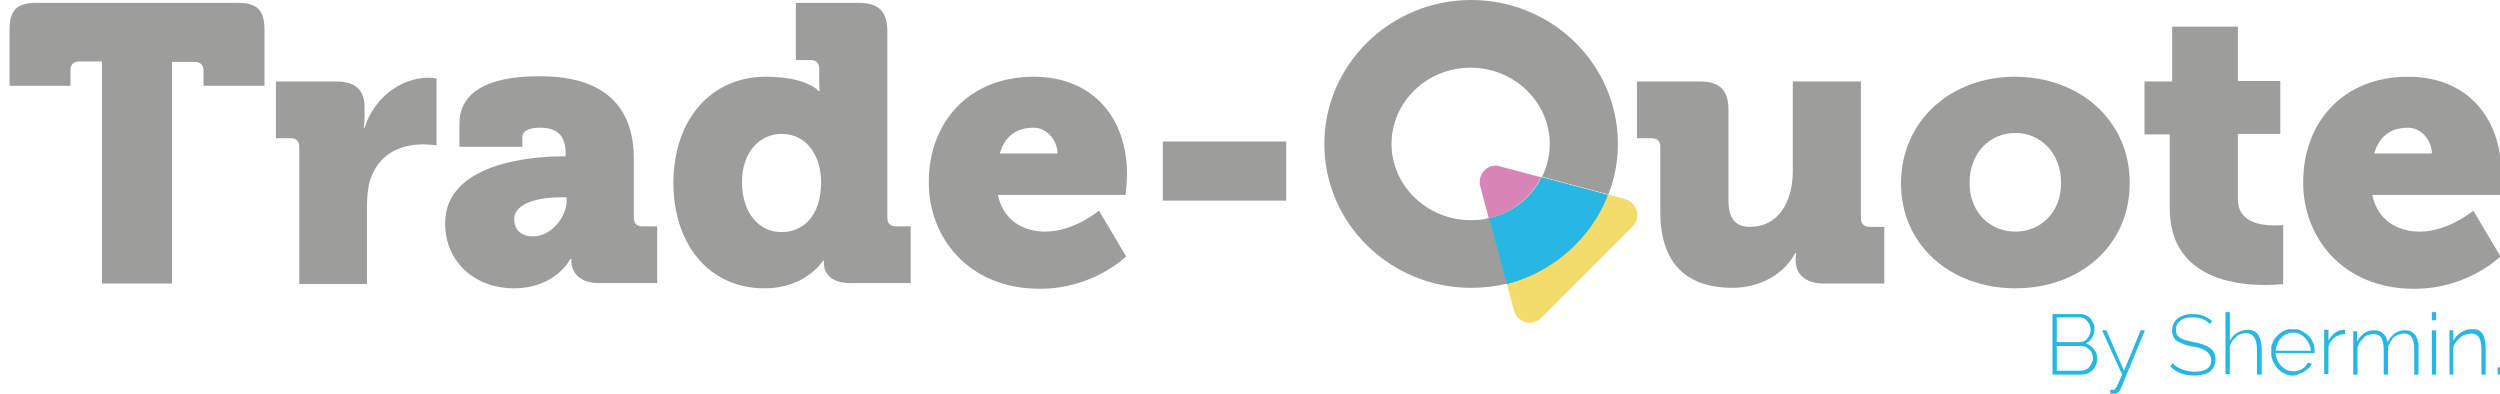
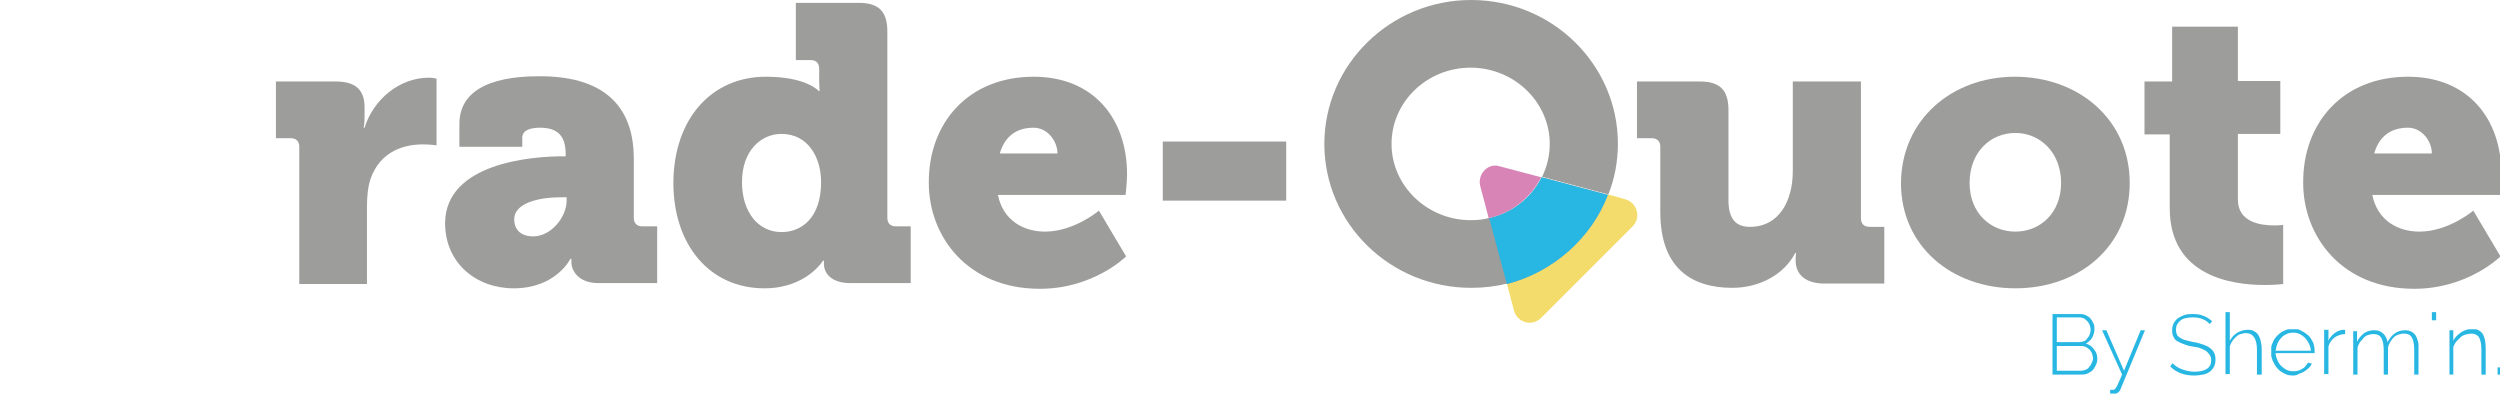
<svg xmlns="http://www.w3.org/2000/svg" xmlns:xlink="http://www.w3.org/1999/xlink" id="Layer_1" x="0px" y="0px" viewBox="0 0 524.6 82.6" style="enable-background:new 0 0 524.6 82.6;" xml:space="preserve">
  <style type="text/css">
	.st0{clip-path:url(#SVGID_2_);}
	.st1{clip-path:url(#SVGID_4_);}
	.st2{clip-path:url(#SVGID_6_);fill:#28B6E3;}
	.st3{clip-path:url(#SVGID_8_);}
	.st4{clip-path:url(#SVGID_10_);fill:#28B6E3;}
	.st5{clip-path:url(#SVGID_12_);}
	.st6{clip-path:url(#SVGID_14_);fill:#28B6E3;}
	.st7{clip-path:url(#SVGID_16_);}
	.st8{clip-path:url(#SVGID_18_);fill:#28B6E3;}
	.st9{clip-path:url(#SVGID_20_);}
	.st10{clip-path:url(#SVGID_22_);fill:#28B6E3;}
	.st11{clip-path:url(#SVGID_24_);}
	.st12{clip-path:url(#SVGID_26_);fill:#28B6E3;}
	.st13{clip-path:url(#SVGID_28_);}
	.st14{clip-path:url(#SVGID_30_);fill:#28B6E3;}
	.st15{clip-path:url(#SVGID_32_);fill:#28B6E3;}
	.st16{clip-path:url(#SVGID_34_);}
	.st17{clip-path:url(#SVGID_36_);fill:#28B6E3;}
	.st18{clip-path:url(#SVGID_38_);fill:#28B6E3;}
	.st19{clip-path:url(#SVGID_2_);fill:#9D9D9C;}
	.st20{clip-path:url(#SVGID_2_);fill:#F4DC6C;}
	.st21{clip-path:url(#SVGID_2_);fill:#D884B6;}
	.st22{clip-path:url(#SVGID_2_);fill:#28B6E3;}
</style>
  <g>
    <g>
      <defs>
        <rect id="SVGID_1_" x="2" width="522.9" height="82.6" />
      </defs>
      <clipPath id="SVGID_2_">
        <use xlink:href="#SVGID_1_" style="overflow:visible;" />
      </clipPath>
      <g class="st0">
        <g>
          <defs>
            <rect id="SVGID_3_" x="430.7" y="65.9" width="9.4" height="12.7" />
          </defs>
          <clipPath id="SVGID_4_">
            <use xlink:href="#SVGID_3_" style="overflow:visible;" />
          </clipPath>
          <g class="st1">
            <defs>
              <rect id="SVGID_5_" x="430.7" y="65.9" width="9.4" height="12.7" />
            </defs>
            <clipPath id="SVGID_6_">
              <use xlink:href="#SVGID_5_" style="overflow:visible;" />
            </clipPath>
            <path class="st2" d="M440.1,75.3c0,0.5-0.1,0.9-0.3,1.3c-0.2,0.4-0.4,0.8-0.7,1.1c-0.3,0.3-0.7,0.5-1.1,0.7       c-0.4,0.2-0.9,0.2-1.3,0.2h-6V65.9h5.9c0.4,0,0.8,0.1,1.2,0.3c0.4,0.2,0.7,0.4,0.9,0.7c0.3,0.3,0.4,0.7,0.6,1s0.2,0.8,0.2,1.2       c0,0.6-0.2,1.2-0.5,1.8c-0.3,0.5-0.8,0.9-1.3,1.2c0.7,0.2,1.3,0.6,1.7,1.2C439.9,73.9,440.1,74.5,440.1,75.3 M431.6,66.7v5.1       h4.7c0.3,0,0.7-0.1,1-0.2c0.3-0.1,0.5-0.3,0.7-0.6c0.2-0.2,0.4-0.5,0.5-0.8c0.1-0.3,0.2-0.6,0.2-1c0-0.3-0.1-0.7-0.2-1       c-0.1-0.3-0.3-0.6-0.5-0.8c-0.2-0.2-0.4-0.4-0.7-0.6c-0.3-0.1-0.6-0.2-0.9-0.2H431.6z M439.2,75.2c0-0.3-0.1-0.7-0.2-1       c-0.1-0.3-0.3-0.6-0.5-0.8c-0.2-0.2-0.5-0.4-0.8-0.6c-0.3-0.1-0.6-0.2-0.9-0.2h-5.2v5.2h5c0.4,0,0.7-0.1,1-0.2       c0.3-0.1,0.6-0.3,0.8-0.6c0.2-0.2,0.4-0.5,0.5-0.8C439.1,75.8,439.2,75.5,439.2,75.2" />
          </g>
        </g>
      </g>
      <g class="st0">
        <g>
          <defs>
            <rect id="SVGID_7_" x="441.1" y="69.3" width="9" height="13.3" />
          </defs>
          <clipPath id="SVGID_8_">
            <use xlink:href="#SVGID_7_" style="overflow:visible;" />
          </clipPath>
          <g class="st3">
            <defs>
              <rect id="SVGID_9_" x="441.1" y="69.3" width="9" height="13.3" />
            </defs>
            <clipPath id="SVGID_10_">
              <use xlink:href="#SVGID_9_" style="overflow:visible;" />
            </clipPath>
            <path class="st4" d="M442.8,81.8c0.1,0,0.1,0,0.3,0c0.1,0,0.2,0,0.3,0c0.1,0,0.2,0,0.3-0.1c0.1,0,0.1-0.1,0.2-0.2       c0.1-0.1,0.1-0.2,0.3-0.4c0.1-0.2,0.2-0.5,0.4-0.9c0.2-0.4,0.4-0.9,0.7-1.6l-4.2-9.3h0.9l3.7,8.5l3.5-8.5h0.9L445,81.6       c-0.1,0.3-0.3,0.6-0.6,0.8c-0.3,0.2-0.7,0.3-1.2,0.3H443c-0.1,0-0.1,0-0.2,0V81.8z" />
          </g>
        </g>
      </g>
      <g class="st0">
        <g>
          <defs>
            <rect id="SVGID_11_" x="455.3" y="65.8" width="9.6" height="12.9" />
          </defs>
          <clipPath id="SVGID_12_">
            <use xlink:href="#SVGID_11_" style="overflow:visible;" />
          </clipPath>
          <g class="st5">
            <defs>
              <rect id="SVGID_13_" x="455.3" y="65.8" width="9.6" height="12.9" />
            </defs>
            <clipPath id="SVGID_14_">
              <use xlink:href="#SVGID_13_" style="overflow:visible;" />
            </clipPath>
            <path class="st6" d="M463.7,68c-0.8-0.9-2-1.4-3.5-1.4c-1.2,0-2.2,0.2-2.7,0.7c-0.6,0.5-0.9,1.1-0.9,1.9c0,0.4,0.1,0.7,0.2,1       c0.1,0.3,0.4,0.5,0.7,0.7c0.3,0.2,0.7,0.4,1.2,0.5c0.5,0.1,1,0.3,1.7,0.4c0.7,0.1,1.3,0.3,1.9,0.5c0.6,0.2,1,0.4,1.4,0.7       c0.4,0.3,0.7,0.6,0.9,1c0.2,0.4,0.3,0.9,0.3,1.4c0,0.6-0.1,1.1-0.3,1.5c-0.2,0.4-0.5,0.8-0.9,1.1c-0.4,0.3-0.9,0.5-1.4,0.6       c-0.6,0.1-1.2,0.2-1.9,0.2c-2,0-3.7-0.6-5-1.9l0.5-0.7c0.5,0.6,1.2,1,2,1.3c0.8,0.3,1.7,0.5,2.6,0.5c1.1,0,2-0.2,2.6-0.6       c0.6-0.4,0.9-1,0.9-1.8c0-0.4-0.1-0.8-0.3-1.1c-0.2-0.3-0.4-0.5-0.7-0.8c-0.3-0.2-0.7-0.4-1.2-0.6c-0.5-0.2-1.1-0.3-1.8-0.4       c-0.7-0.1-1.3-0.3-1.8-0.5c-0.5-0.2-1-0.4-1.3-0.6c-0.4-0.2-0.6-0.5-0.8-0.9c-0.2-0.3-0.3-0.8-0.3-1.3c0-0.6,0.1-1.1,0.3-1.5       c0.2-0.4,0.5-0.8,0.9-1.1c0.4-0.3,0.9-0.5,1.4-0.7c0.6-0.2,1.2-0.2,1.8-0.2c0.8,0,1.6,0.1,2.2,0.4c0.6,0.2,1.2,0.6,1.8,1.1       L463.7,68z" />
          </g>
        </g>
      </g>
      <g class="st0">
        <g>
          <defs>
            <rect id="SVGID_15_" x="466.9" y="65.5" width="7.6" height="13.1" />
          </defs>
          <clipPath id="SVGID_16_">
            <use xlink:href="#SVGID_15_" style="overflow:visible;" />
          </clipPath>
          <g class="st7">
            <defs>
              <rect id="SVGID_17_" x="466.9" y="65.5" width="7.6" height="13.1" />
            </defs>
            <clipPath id="SVGID_18_">
              <use xlink:href="#SVGID_17_" style="overflow:visible;" />
            </clipPath>
            <path class="st8" d="M474.5,78.6h-0.9v-5.2c0-2.3-0.8-3.5-2.3-3.5c-0.4,0-0.8,0.1-1.1,0.2c-0.4,0.1-0.7,0.3-1,0.6       c-0.3,0.3-0.6,0.6-0.8,0.9c-0.2,0.4-0.4,0.7-0.5,1.1v5.8h-0.9V65.5h0.9v6c0.4-0.7,0.9-1.3,1.6-1.7c0.7-0.4,1.4-0.6,2.2-0.6       c0.5,0,1,0.1,1.3,0.3c0.4,0.2,0.7,0.5,0.9,0.8c0.2,0.4,0.4,0.8,0.5,1.3c0.1,0.5,0.2,1.1,0.2,1.7V78.6z" />
          </g>
        </g>
      </g>
      <g class="st0">
        <g>
          <defs>
            <rect id="SVGID_19_" x="476.6" y="69.1" width="9.1" height="9.7" />
          </defs>
          <clipPath id="SVGID_20_">
            <use xlink:href="#SVGID_19_" style="overflow:visible;" />
          </clipPath>
          <g class="st9">
            <defs>
              <rect id="SVGID_21_" x="476.6" y="69.1" width="9.1" height="9.7" />
            </defs>
            <clipPath id="SVGID_22_">
              <use xlink:href="#SVGID_21_" style="overflow:visible;" />
            </clipPath>
            <path class="st10" d="M481.2,78.8c-0.7,0-1.3-0.1-1.8-0.4c-0.6-0.3-1.1-0.6-1.5-1.1c-0.4-0.4-0.7-1-1-1.6       c-0.2-0.6-0.4-1.2-0.4-1.9c0-0.7,0.1-1.3,0.4-1.9c0.2-0.6,0.6-1.1,1-1.5c0.4-0.4,0.9-0.8,1.4-1c0.6-0.3,1.2-0.4,1.8-0.4       c0.7,0,1.3,0.1,1.8,0.4c0.6,0.3,1,0.6,1.5,1c0.4,0.4,0.7,0.9,1,1.5c0.2,0.6,0.3,1.2,0.3,1.8v0.2c0,0.1,0,0.1,0,0.2h-8.2       c0,0.5,0.2,1,0.4,1.5c0.2,0.5,0.5,0.9,0.8,1.2c0.3,0.3,0.7,0.6,1.1,0.8c0.4,0.2,0.9,0.3,1.4,0.3c0.3,0,0.6,0,1-0.1       c0.3-0.1,0.6-0.2,0.9-0.4c0.3-0.2,0.5-0.3,0.7-0.6c0.2-0.2,0.4-0.5,0.5-0.7l0.8,0.2c-0.1,0.3-0.3,0.6-0.6,0.9       c-0.3,0.3-0.6,0.5-0.9,0.7c-0.3,0.2-0.7,0.4-1.1,0.5C482.1,78.7,481.6,78.8,481.2,78.8 M484.9,73.6c0-0.6-0.2-1.1-0.4-1.5       c-0.2-0.5-0.5-0.8-0.8-1.2c-0.3-0.3-0.7-0.6-1.1-0.8c-0.4-0.2-0.9-0.3-1.4-0.3c-0.5,0-1,0.1-1.4,0.3c-0.4,0.2-0.8,0.4-1.1,0.8       c-0.3,0.3-0.6,0.7-0.8,1.2c-0.2,0.5-0.3,1-0.4,1.5H484.9z" />
          </g>
        </g>
      </g>
      <g class="st0">
        <g>
          <defs>
            <rect id="SVGID_23_" x="487.7" y="69.2" width="4.4" height="9.4" />
          </defs>
          <clipPath id="SVGID_24_">
            <use xlink:href="#SVGID_23_" style="overflow:visible;" />
          </clipPath>
          <g class="st11">
            <defs>
              <rect id="SVGID_25_" x="487.7" y="69.2" width="4.4" height="9.4" />
            </defs>
            <clipPath id="SVGID_26_">
              <use xlink:href="#SVGID_25_" style="overflow:visible;" />
            </clipPath>
            <path class="st12" d="M492.1,70.1c-0.8,0-1.6,0.3-2.2,0.7c-0.6,0.5-1.1,1.1-1.3,1.9v5.8h-0.9v-9.3h0.9v2.3       c0.3-0.7,0.8-1.2,1.3-1.6c0.5-0.4,1.1-0.6,1.7-0.7c0.1,0,0.2,0,0.3,0h0.2V70.1z" />
          </g>
        </g>
      </g>
      <g class="st0">
        <g>
          <defs>
            <rect id="SVGID_27_" x="493.8" y="69.1" width="13.7" height="9.5" />
          </defs>
          <clipPath id="SVGID_28_">
            <use xlink:href="#SVGID_27_" style="overflow:visible;" />
          </clipPath>
          <g class="st13">
            <defs>
              <rect id="SVGID_29_" x="493.8" y="69.1" width="13.7" height="9.5" />
            </defs>
            <clipPath id="SVGID_30_">
              <use xlink:href="#SVGID_29_" style="overflow:visible;" />
            </clipPath>
            <path class="st14" d="M507.5,78.6h-0.9v-5.2c0-1.2-0.2-2.1-0.5-2.6c-0.4-0.6-0.9-0.8-1.7-0.8c-0.4,0-0.7,0.1-1.1,0.2       c-0.3,0.1-0.7,0.3-1,0.6c-0.3,0.3-0.5,0.6-0.7,0.9c-0.2,0.4-0.4,0.7-0.5,1.2v5.8h-0.9v-5.2c0-1.2-0.2-2.1-0.5-2.6       c-0.4-0.6-0.9-0.8-1.7-0.8c-0.4,0-0.7,0.1-1.1,0.2c-0.3,0.1-0.7,0.3-0.9,0.6c-0.3,0.3-0.5,0.6-0.8,0.9       c-0.2,0.4-0.4,0.7-0.5,1.2v5.8h-0.9v-9.3h0.8v2.2c0.4-0.8,0.9-1.3,1.5-1.8c0.6-0.4,1.3-0.6,2.1-0.6c0.8,0,1.4,0.2,1.9,0.7       c0.5,0.5,0.8,1.1,0.9,1.8c0.9-1.7,2.1-2.5,3.7-2.5c1,0,1.7,0.4,2.2,1.1c0.4,0.7,0.7,1.7,0.7,3V78.6z" />
          </g>
        </g>
      </g>
      <g class="st0">
        <g>
          <defs>
            <rect id="SVGID_31_" x="510.3" y="65.5" width="0.9" height="13.1" />
          </defs>
          <clipPath id="SVGID_32_">
            <use xlink:href="#SVGID_31_" style="overflow:visible;" />
          </clipPath>
-           <path class="st15" d="M510.3,78.6h0.9v-9.3h-0.9V78.6z M510.3,67.2h0.9v-1.7h-0.9V67.2z" />
+           <path class="st15" d="M510.3,78.6h0.9h-0.9V78.6z M510.3,67.2h0.9v-1.7h-0.9V67.2z" />
        </g>
      </g>
      <g class="st0">
        <g>
          <defs>
            <rect id="SVGID_33_" x="514" y="69.1" width="7.6" height="9.5" />
          </defs>
          <clipPath id="SVGID_34_">
            <use xlink:href="#SVGID_33_" style="overflow:visible;" />
          </clipPath>
          <g class="st16">
            <defs>
              <rect id="SVGID_35_" x="514" y="69.1" width="7.6" height="9.5" />
            </defs>
            <clipPath id="SVGID_36_">
              <use xlink:href="#SVGID_35_" style="overflow:visible;" />
            </clipPath>
            <path class="st17" d="M521.6,78.6h-0.9v-5.2c0-1.2-0.2-2.1-0.5-2.6c-0.3-0.5-0.9-0.8-1.6-0.8c-0.4,0-0.8,0.1-1.2,0.2       s-0.8,0.3-1.1,0.6c-0.3,0.3-0.6,0.6-0.9,0.9c-0.3,0.4-0.4,0.7-0.6,1.1v5.8H514v-9.3h0.8v2.2c0.2-0.4,0.4-0.7,0.7-1       c0.3-0.3,0.6-0.5,1-0.8c0.4-0.2,0.7-0.4,1.1-0.5c0.4-0.1,0.8-0.2,1.2-0.2c1,0,1.7,0.4,2.2,1.1c0.4,0.7,0.6,1.7,0.6,3.1V78.6z" />
          </g>
        </g>
      </g>
      <g class="st0">
        <g>
          <defs>
            <rect id="SVGID_37_" x="524.1" y="77.1" width="0.8" height="1.5" />
          </defs>
          <clipPath id="SVGID_38_">
            <use xlink:href="#SVGID_37_" style="overflow:visible;" />
          </clipPath>
          <rect x="524.1" y="77.1" class="st18" width="0.8" height="1.5" />
        </g>
      </g>
-       <path class="st19" d="M21.4,12.9h-4.8c-1.2,0-1.8,0.7-1.8,1.8V18H2V6.3c0-4.2,1.5-5.7,5.7-5.7h42.1c4.2,0,5.7,1.5,5.7,5.7V18H42.7    v-3.2c0-1.2-0.7-1.8-1.8-1.8h-4.8v46.5H21.4V12.9z" />
      <path class="st19" d="M62.8,30.8c0-1.2-0.7-1.8-1.8-1.8h-3.1V17.1h12.6c3.9,0,6,1.6,6,5.4v2.2c0,1.3-0.2,2.1-0.2,2.1h0.2    c1.8-5.8,7.2-10.5,13.5-10.5c0.8,0,1.6,0.2,1.6,0.2v14c0,0-1.2-0.2-2.9-0.2c-3.4,0-8.9,1.1-11,7.4c-0.5,1.6-0.7,3.5-0.7,5.8v16.1    H62.8V30.8z" />
      <path class="st19" d="M118.1,32.8h0.6v-0.5c0-4-1.9-5.5-5.4-5.5c-1.8,0-3.7,0.4-3.7,2.1v1.9H96.4V26c0-9.5,12-10,16.9-10    c14.8,0,19.7,7.6,19.7,17.3v12.4c0,1.2,0.7,1.8,1.8,1.8h3.1v11.9h-12.4c-4.1,0-5.6-2.6-5.6-4.4v-0.7h-0.2c0,0-3,6.2-11.9,6.2    c-7.9,0-14.4-5.3-14.4-13.7C93.5,34.2,111.6,32.8,118.1,32.8 M111.9,49.6c3.7,0,7-4,7-7.5v-0.7h-1.3c-4.5,0-9.7,1.2-9.7,4.6    C107.9,48,109.1,49.6,111.9,49.6" />
      <path class="st19" d="M160.7,16.1c8.6,0,11.1,3,11.1,3h0.2c0,0-0.1-0.8-0.1-1.9v-2.8c0-1.2-0.7-1.8-1.8-1.8H167V0.6h13.2    c4.2,0,6,1.8,6,6v39.1c0,1.2,0.7,1.8,1.8,1.8h3.1v11.9h-12.7c-4,0-5.5-2.1-5.5-4v-0.7h-0.2c0,0-3.5,5.8-12.3,5.8    c-11.5,0-19.1-9.1-19.1-22.2C141.4,24.8,149.4,16.1,160.7,16.1 M172.3,38.2c0-5.1-2.7-10.1-8.3-10.1c-4.4,0-8.3,3.6-8.3,10.1    c0,6.3,3.4,10.5,8.3,10.5C168.3,48.7,172.3,45.6,172.3,38.2" />
      <path class="st19" d="M216.9,16.1c12.5,0,19.6,8.7,19.6,20.5c0,1.4-0.3,4.3-0.3,4.3h-26.8c1.1,5.4,5.4,7.7,9.9,7.7    c6.1,0,11.3-4.4,11.3-4.4l5.7,9.6c0,0-6.8,6.8-18.1,6.8c-15.2,0-23.3-11-23.3-22.2C194.8,25.8,203.2,16.1,216.9,16.1 M221.9,32.2    c0-2.6-2.1-5.4-5-5.4c-4.1,0-6.2,2.3-7.1,5.4H221.9z" />
      <rect x="244" y="29.7" class="st19" width="25.9" height="12.4" />
      <path class="st19" d="M348.4,30.8c0-1.2-0.7-1.8-1.8-1.8h-3.1V17.1h13.2c4.2,0,6,1.8,6,6v18.9c0,4,1.6,5.6,4.5,5.6    c6.1,0,9-5.4,9-11.7V17.1h14.3v28.7c0,1.2,0.7,1.8,1.8,1.8h3.1v11.9h-12.6c-3.9,0-6-1.9-6-4.8v-0.6c0-0.4,0.1-1,0.1-1h-0.2    c-2.3,4.5-7.5,7.3-13.2,7.3c-8.4,0-15.1-4-15.1-15.9V30.8z" />
      <path class="st19" d="M422.8,16.1c13.4,0,24.1,9,24.1,22.3c0,13.3-10.6,22.1-24,22.1c-13.3,0-24-8.8-24-22.1    C399,25.1,409.6,16.1,422.8,16.1 M422.9,48.6c5.2,0,9.6-3.9,9.6-10.2c0-6.4-4.4-10.5-9.6-10.5c-5.2,0-9.6,4-9.6,10.5    C413.3,44.7,417.7,48.6,422.9,48.6" />
      <path class="st19" d="M455.5,28.2H450V17.1h5.8V5.6h13.8v11.4h8.9v11.1h-8.9v13.8c0,4.8,4.9,5.4,7.6,5.4c1.2,0,1.9-0.1,1.9-0.1    v12.4c0,0-1.6,0.2-3.9,0.2c-6.8,0-19.9-1.8-19.9-16.1V28.2z" />
      <path class="st19" d="M505.3,16.1c12.5,0,19.6,8.7,19.6,20.5c0,1.4-0.3,4.3-0.3,4.3h-26.8c1.1,5.4,5.4,7.7,9.9,7.7    c6.1,0,11.3-4.4,11.3-4.4l5.7,9.6c0,0-6.8,6.8-18.1,6.8c-15.2,0-23.3-11-23.3-22.2C483.2,25.8,491.6,16.1,505.3,16.1 M510.3,32.2    c0-2.6-2.1-5.4-5-5.4c-4.1,0-6.2,2.3-7.1,5.4H510.3z" />
      <path class="st19" d="M308.6,46.2c-9.1,0-16.6-7.2-16.6-16c0-8.8,7.4-16,16.6-16c9.1,0,16.6,7.2,16.6,16c0,2.5-0.6,4.8-1.6,6.9    l13.9,3.7c1.3-3.3,2-6.9,2-10.6c0-16.7-13.8-30.2-30.8-30.2c-17,0-30.8,13.6-30.8,30.2c0,16.7,13.8,30.2,30.8,30.2    c2.6,0,5.2-0.3,7.6-0.9l-3.7-13.8C311.2,46.1,309.9,46.2,308.6,46.2" />
      <path class="st20" d="M341,41.8l-3.6-1c-3.5,9.2-11.5,16.2-21.2,18.7l1.5,5.7c0.7,2.5,3.8,3.4,5.7,1.5l19.2-19.2    C344.4,45.7,343.6,42.5,341,41.8" />
      <path class="st21" d="M310.6,39l1.8,6.8c4.9-1.1,8.9-4.4,11-8.6l-8.7-2.3C312.3,34.1,310,36.5,310.6,39" />
      <path class="st19" d="M337.4,40.9l-13.9-3.7c-2.1,4.3-6.2,7.5-11,8.6l3.7,13.8C325.9,57.1,333.9,50,337.4,40.9" />
      <path class="st22" d="M337.4,40.9l-13.9-3.7c-2.1,4.3-6.2,7.5-11,8.6l3.7,13.8C325.9,57.1,333.9,50,337.4,40.9" />
    </g>
  </g>
</svg>